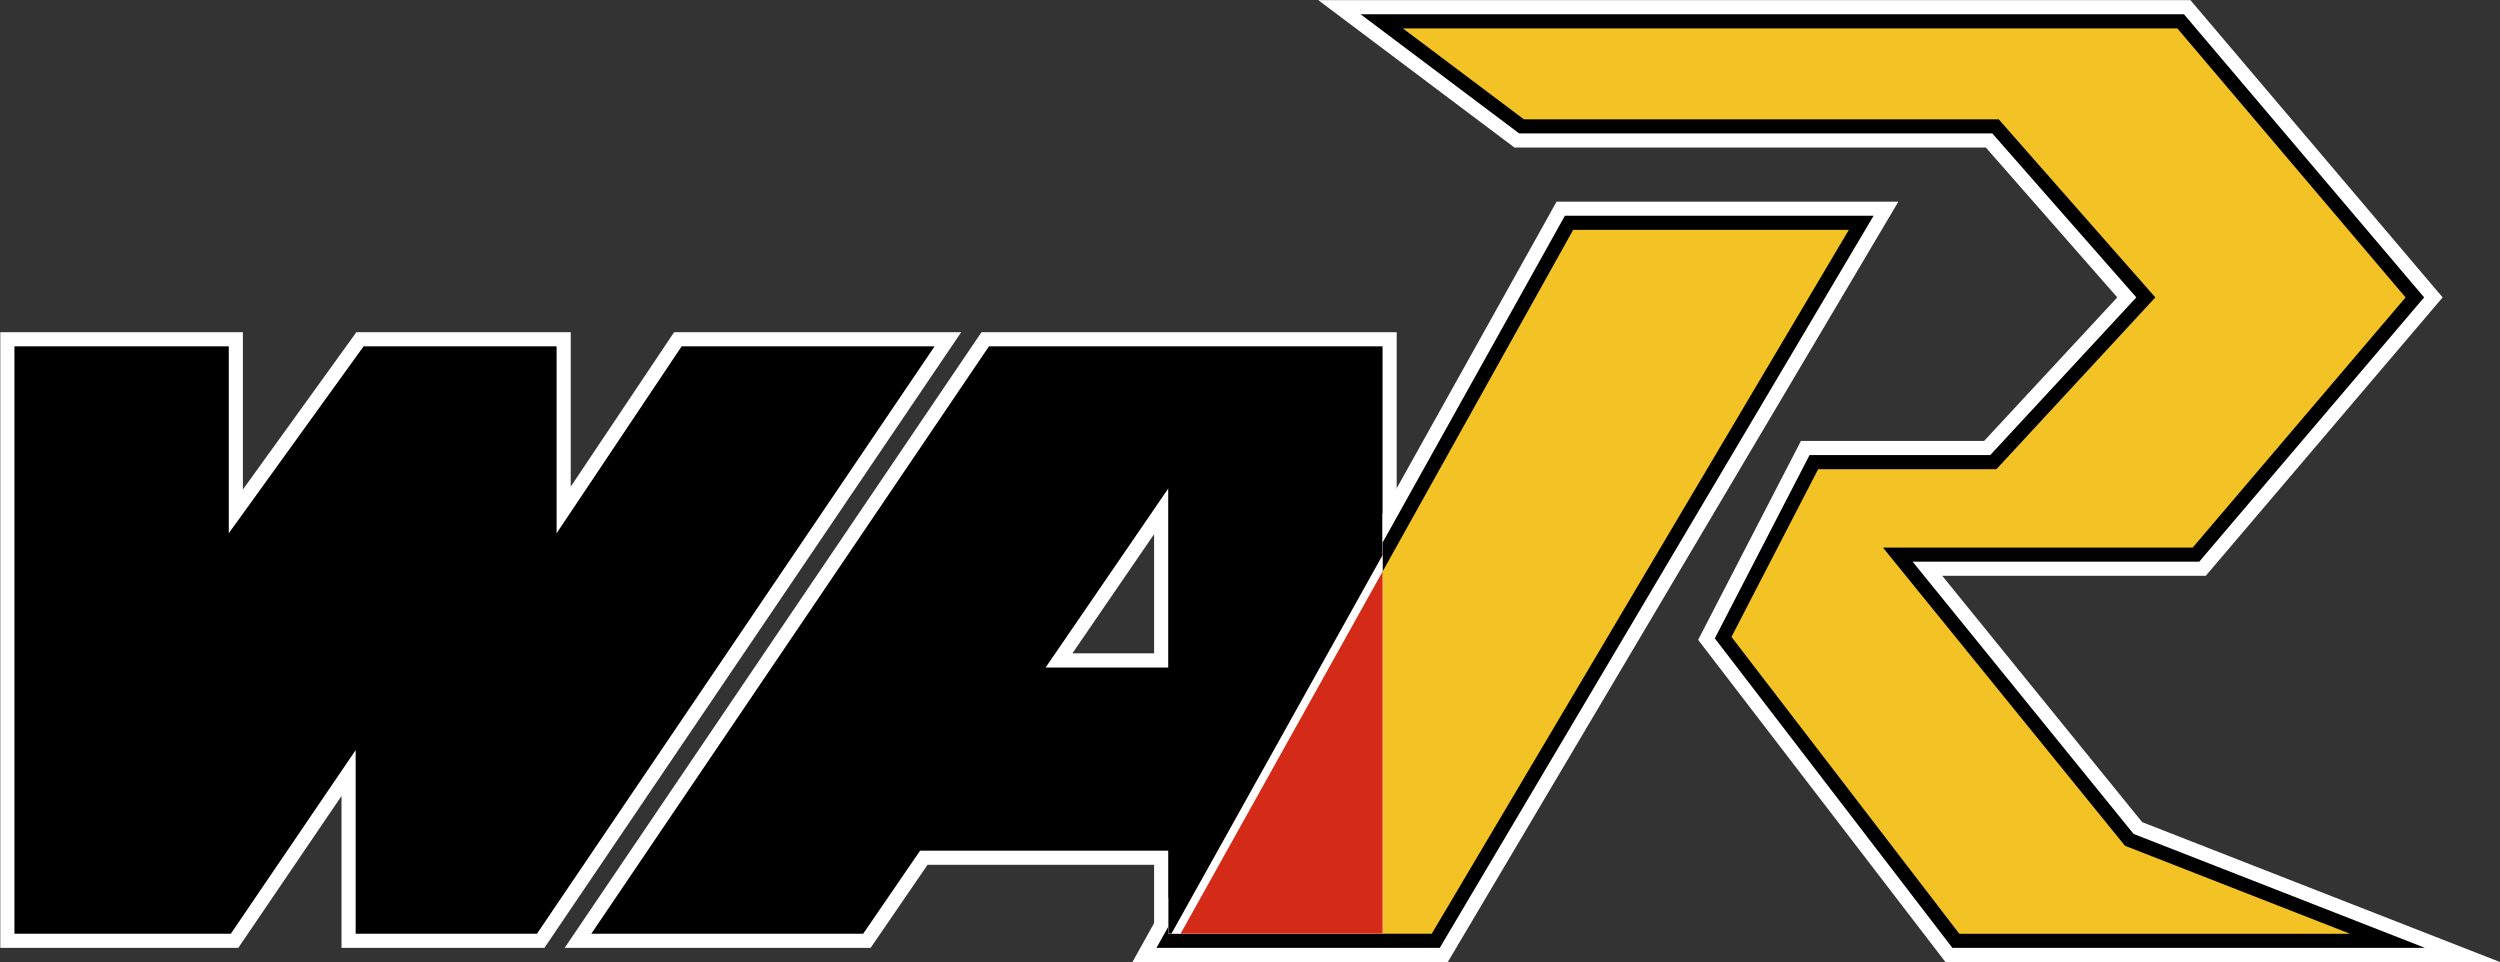
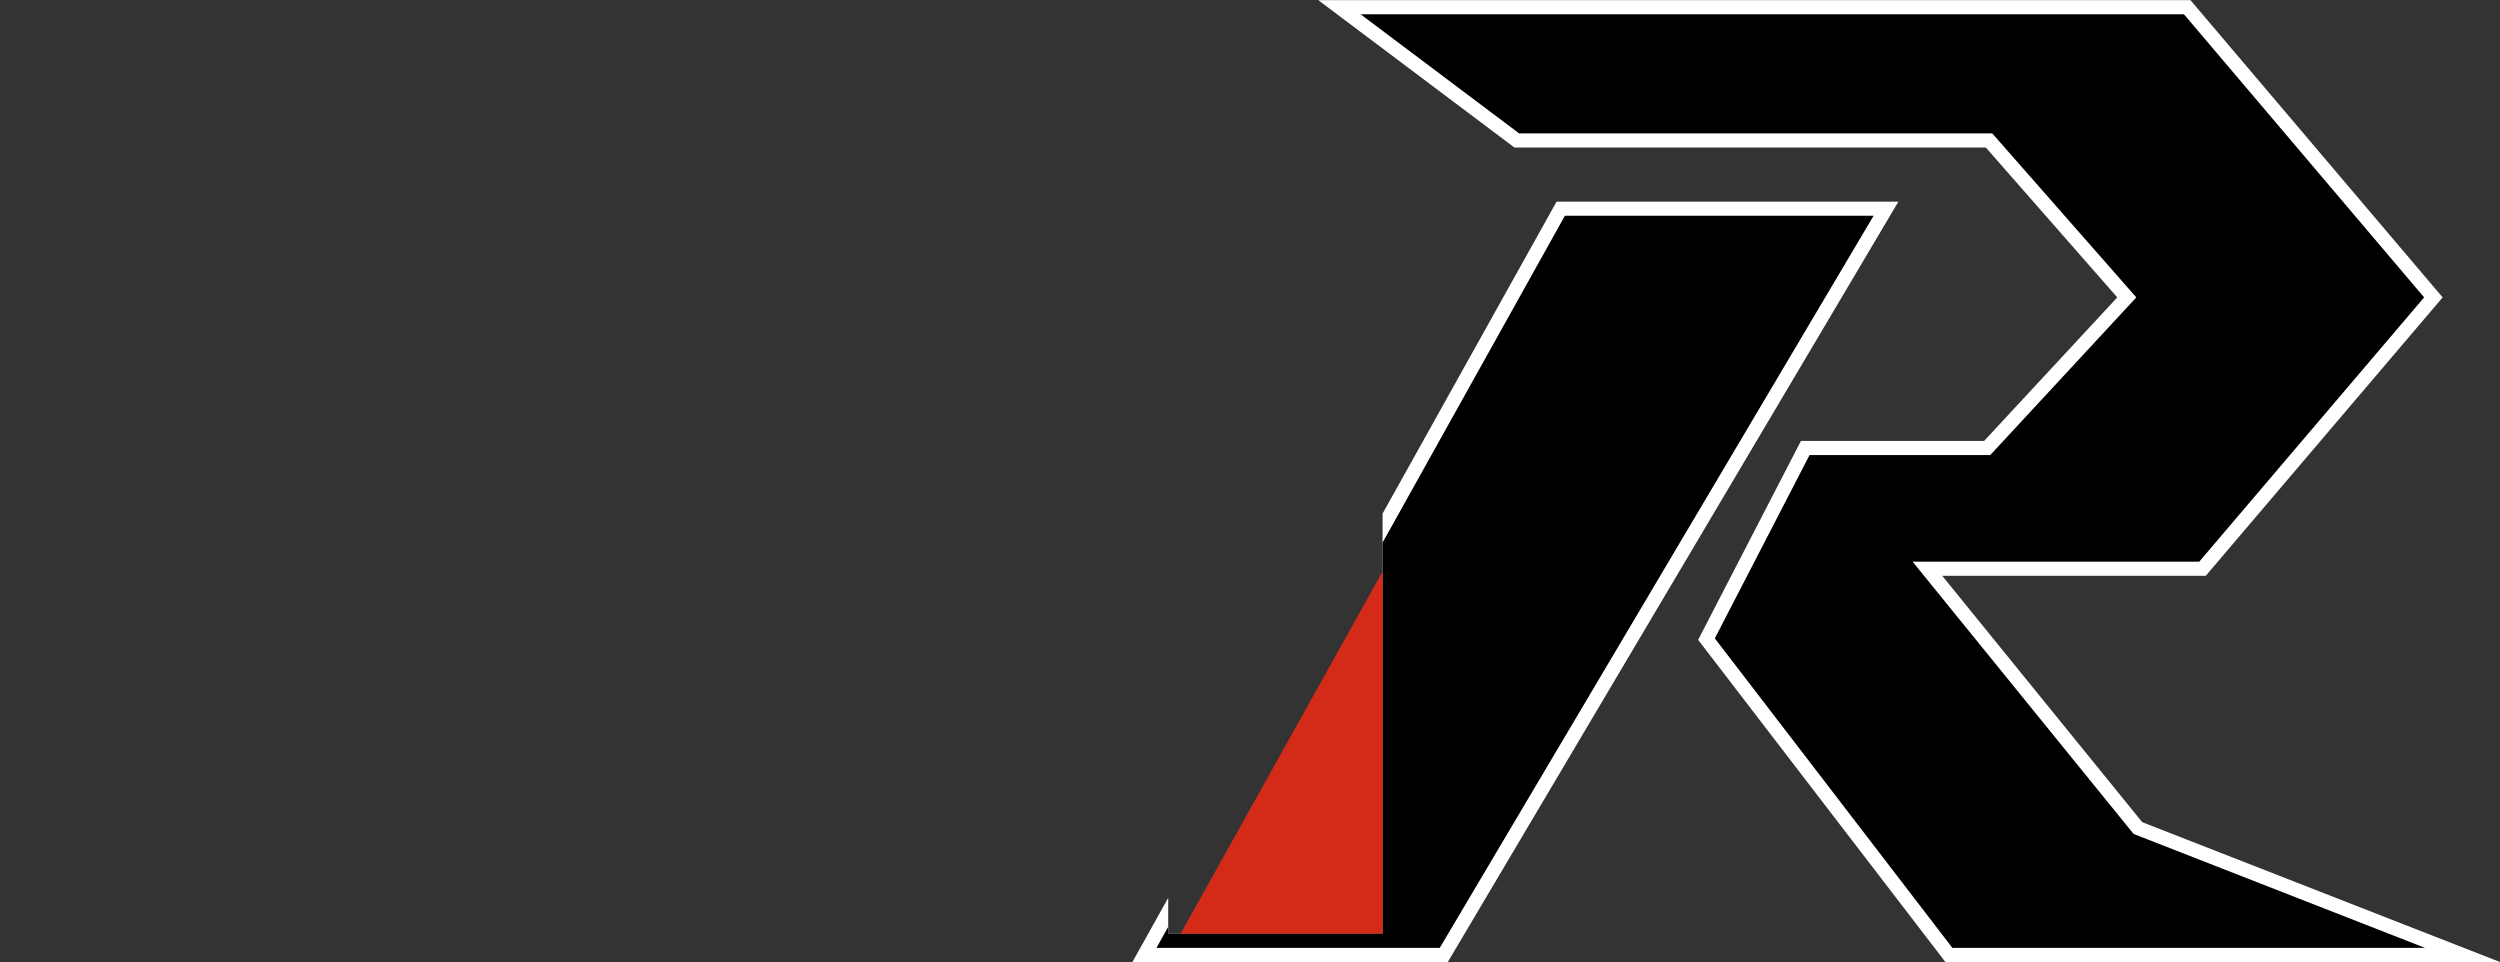
<svg xmlns="http://www.w3.org/2000/svg" xmlns:ns1="http://sodipodi.sourceforge.net/DTD/sodipodi-0.dtd" xmlns:ns2="http://www.inkscape.org/namespaces/inkscape" version="1.1" id="svg8" ns1:docname="Wrestle Association R Logo.svg" ns2:version="0.92.3 (2405546, 2018-03-11)" viewBox="33.05 94.1 198.47 76.38">
  <rect x="33.05" y="94.1" width="198.47" height="76.38" fill="#333333" stroke="none" />
  <title id="title4515">Wrestle Association R Logo</title>
  <defs id="defs2" />
  <ns1:namedview id="base" pagecolor="#ffffff" bordercolor="#666666" borderopacity="1.0" ns2:pageopacity="0.0" ns2:pageshadow="2" ns2:zoom="0.476" ns2:cx="500" ns2:cy="500" ns2:document-units="px" ns2:current-layer="layer1" showgrid="false" ns2:showpageshadow="false" ns2:pagecheckerboard="true" units="px" ns2:window-width="1366" ns2:window-height="705" ns2:window-x="-8" ns2:window-y="-8" ns2:window-maximized="1" />
  <g ns2:label="Layer 1" ns2:groupmode="layer" id="layer1" transform="translate(0,-32.417)">
    <g id="g5297">
-       <path id="path4645" d="m 33.073,152.889 v 1.121 47.756 h 18.894 l 8.196,-12.059 v 12.059 H 76.27 L 109.359,152.889 H 86.565 l -8.206,12.264 V 152.889 H 61.342 l -9.009,12.489 v -12.489 z m 77.894,0 -0.333,0.492 -32.756,48.385 h 24.288 l 4.52,-6.594 h 17.986 v 6.594 h 19.258 v -48.877 z m 13.705,16.033 v 9.464 h -6.486 z" style="color:#000000;font-style:normal;font-variant:normal;font-weight:normal;font-stretch:normal;font-size:medium;line-height:normal;font-family:sans-serif;font-variant-ligatures:normal;font-variant-position:normal;font-variant-caps:normal;font-variant-numeric:normal;font-variant-alternates:normal;font-feature-settings:normal;text-indent:0;text-align:start;text-decoration:none;text-decoration-line:none;text-decoration-style:solid;text-decoration-color:#000000;letter-spacing:normal;word-spacing:normal;text-transform:none;writing-mode:lr-tb;direction:ltr;text-orientation:mixed;dominant-baseline:auto;baseline-shift:baseline;text-anchor:start;white-space:normal;shape-padding:0;clip-rule:nonzero;display:inline;overflow:visible;visibility:visible;opacity:1;isolation:auto;mix-blend-mode:normal;color-interpolation:sRGB;color-interpolation-filters:linearRGB;solid-color:#000000;solid-opacity:1;vector-effect:none;fill:#ffffff;fill-opacity:1;fill-rule:nonzero;stroke:none;stroke-width:1.984;stroke-linecap:butt;stroke-linejoin:miter;stroke-miterlimit:4;stroke-dasharray:none;stroke-dashoffset:0;stroke-opacity:1;color-rendering:auto;image-rendering:auto;shape-rendering:auto;text-rendering:auto;enable-background:accumulate" ns2:connector-curvature="0" />
-       <path ns2:connector-curvature="0" id="path4528" d="m 34.195,154.011 v 46.635 H 51.374 l 9.911,-14.581 v 14.581 H 75.676 L 107.246,154.011 H 87.165 l -9.927,14.839 V 154.011 H 61.916 l -10.704,14.839 v -14.839 z m 77.367,0 -31.571,46.635 h 21.583 l 4.52,-6.596 h 19.699 v 6.596 h 17.016 v -46.635 z m 14.231,11.292 v 14.206 H 116.059 Z" style="opacity:1;fill:#000000;fill-opacity:1;stroke:none;stroke-width:0.265px;stroke-linecap:butt;stroke-linejoin:miter;stroke-opacity:1" />
      <path ns2:connector-curvature="0" id="path4612" d="m 137.706,126.529 2.685,2.017 2.685,2.017 10.202,7.666 h 37.424 l 10.435,11.897 -10.57,11.395 h -14.543 l -8.162,15.792 19.628,25.573 h 44.02 L 203.114,191.786 187.242,172.231 h 20.917 l 18.807,-22.104 -20.02,-23.598 z m 18.916,15.996 -0.321,0.577 -0.319,0.575 -13.173,23.614 v 33.355 H 125.793 v -2.852 l -2.841,5.094 h 25.037 l 35.77,-60.362 z" style="color:#000000;font-style:normal;font-variant:normal;font-weight:normal;font-stretch:normal;font-size:medium;line-height:normal;font-family:sans-serif;font-variant-ligatures:normal;font-variant-position:normal;font-variant-caps:normal;font-variant-numeric:normal;font-variant-alternates:normal;font-feature-settings:normal;text-indent:0;text-align:start;text-decoration:none;text-decoration-line:none;text-decoration-style:solid;text-decoration-color:#000000;letter-spacing:normal;word-spacing:normal;text-transform:none;writing-mode:lr-tb;direction:ltr;text-orientation:mixed;dominant-baseline:auto;baseline-shift:baseline;text-anchor:start;white-space:normal;shape-padding:0;clip-rule:nonzero;display:inline;overflow:visible;visibility:visible;opacity:1;isolation:auto;mix-blend-mode:normal;color-interpolation:sRGB;color-interpolation-filters:linearRGB;solid-color:#000000;solid-opacity:1;vector-effect:none;fill:#ffffff;fill-opacity:1;fill-rule:nonzero;stroke:none;stroke-width:1.984;stroke-linecap:butt;stroke-linejoin:miter;stroke-miterlimit:50;stroke-dasharray:none;stroke-dashoffset:0;stroke-opacity:1;color-rendering:auto;image-rendering:auto;shape-rendering:auto;text-rendering:auto;enable-background:accumulate" ns1:nodetypes="cccccccccccccccccccccccccccc" />
      <path ns2:connector-curvature="0" id="path4599" d="m 141.065,127.65 2.685,2.017 9.903,7.441 h 37.56 l 11.434,13.018 -11.593,12.516 h -14.347 l -7.521,14.553 18.858,24.57 h 37.52 l -23.133,-9.044 -17.543,-21.613 h 22.754 l 17.854,-20.983 -19.068,-22.477 z m 16.217,15.996 -0.32,0.576 -14.152,25.37 v 31.053 H 125.793 v -0.551 l -0.932,1.671 h 22.489 l 34.441,-58.12 z" style="color:#000000;font-style:normal;font-variant:normal;font-weight:normal;font-stretch:normal;font-size:medium;line-height:normal;font-family:sans-serif;font-variant-ligatures:normal;font-variant-position:normal;font-variant-caps:normal;font-variant-numeric:normal;font-variant-alternates:normal;font-feature-settings:normal;text-indent:0;text-align:start;text-decoration:none;text-decoration-line:none;text-decoration-style:solid;text-decoration-color:#000000;letter-spacing:normal;word-spacing:normal;text-transform:none;writing-mode:lr-tb;direction:ltr;text-orientation:mixed;dominant-baseline:auto;baseline-shift:baseline;text-anchor:start;white-space:normal;shape-padding:0;clip-rule:nonzero;display:inline;overflow:visible;visibility:visible;opacity:1;isolation:auto;mix-blend-mode:normal;color-interpolation:sRGB;color-interpolation-filters:linearRGB;solid-color:#000000;solid-opacity:1;vector-effect:none;fill:#000000;fill-opacity:1;fill-rule:nonzero;stroke:none;stroke-width:1.984;stroke-linecap:butt;stroke-linejoin:miter;stroke-miterlimit:50;stroke-dasharray:none;stroke-dashoffset:0;stroke-opacity:1;color-rendering:auto;image-rendering:auto;shape-rendering:auto;text-rendering:auto;enable-background:accumulate" ns1:nodetypes="cccccccccccccccccccccccccc" />
-       <path ns1:nodetypes="cccccccccccccccccccc" ns2:connector-curvature="0" id="path4554" d="m 144.423,128.772 9.604,7.217 h 37.695 l 12.435,14.139 -12.616,13.638 h -14.153 l -6.88,13.313 18.088,23.569 h 31.021 l -17.87,-6.987 -19.213,-23.671 h 24.589 l 16.901,-19.861 -18.116,-21.356 z m 13.516,15.996 -31.17,55.878 h 19.943 l 33.112,-55.878 z" style="opacity:1;fill:#f3c225;fill-opacity:1;stroke:none;stroke-width:0.265px;stroke-linecap:butt;stroke-linejoin:miter;stroke-opacity:1" />
-       <path id="path4636" d="m 142.809,170.589 -0.554,0.994 -16.212,29.063 h 16.766 z m -0.635,3.747 v 25.675 h -14.322 z" style="color:#000000;font-style:normal;font-variant:normal;font-weight:normal;font-stretch:normal;font-size:medium;line-height:normal;font-family:sans-serif;font-variant-ligatures:normal;font-variant-position:normal;font-variant-caps:normal;font-variant-numeric:normal;font-variant-alternates:normal;font-feature-settings:normal;text-indent:0;text-align:start;text-decoration:none;text-decoration-line:none;text-decoration-style:solid;text-decoration-color:#000000;letter-spacing:normal;word-spacing:normal;text-transform:none;writing-mode:lr-tb;direction:ltr;text-orientation:mixed;dominant-baseline:auto;baseline-shift:baseline;text-anchor:start;white-space:normal;shape-padding:0;clip-rule:nonzero;display:inline;overflow:visible;visibility:visible;opacity:1;isolation:auto;mix-blend-mode:normal;color-interpolation:sRGB;color-interpolation-filters:linearRGB;solid-color:#000000;solid-opacity:1;vector-effect:none;fill:#ffffff;fill-opacity:1;fill-rule:nonzero;stroke:none;stroke-width:1.124;stroke-linecap:butt;stroke-linejoin:miter;stroke-miterlimit:4;stroke-dasharray:none;stroke-dashoffset:0;stroke-opacity:1;color-rendering:auto;image-rendering:auto;shape-rendering:auto;text-rendering:auto;enable-background:accumulate" ns2:connector-curvature="0" />
      <path id="path4620" d="m 142.809,171.893 -16.039,28.753 h 16.039 z" style="fill:#d42b18;fill-opacity:1;stroke:none;stroke-width:0.265px;stroke-linecap:butt;stroke-linejoin:miter;stroke-opacity:1" ns2:connector-curvature="0" />
    </g>
  </g>
</svg>